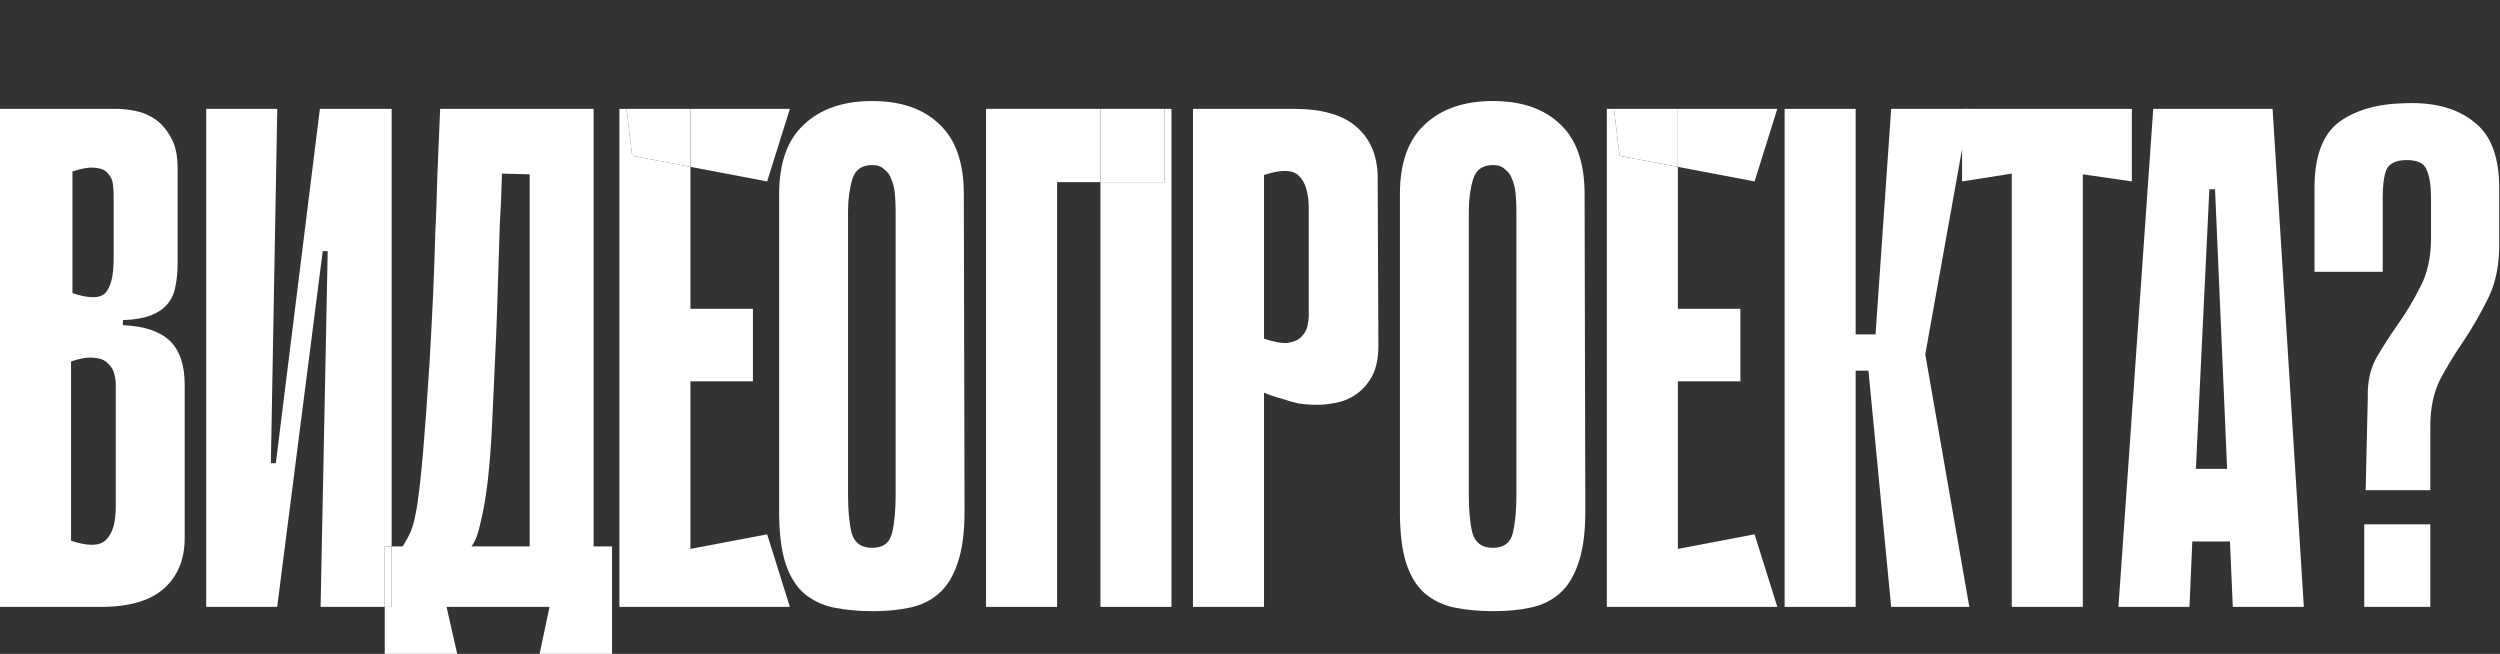
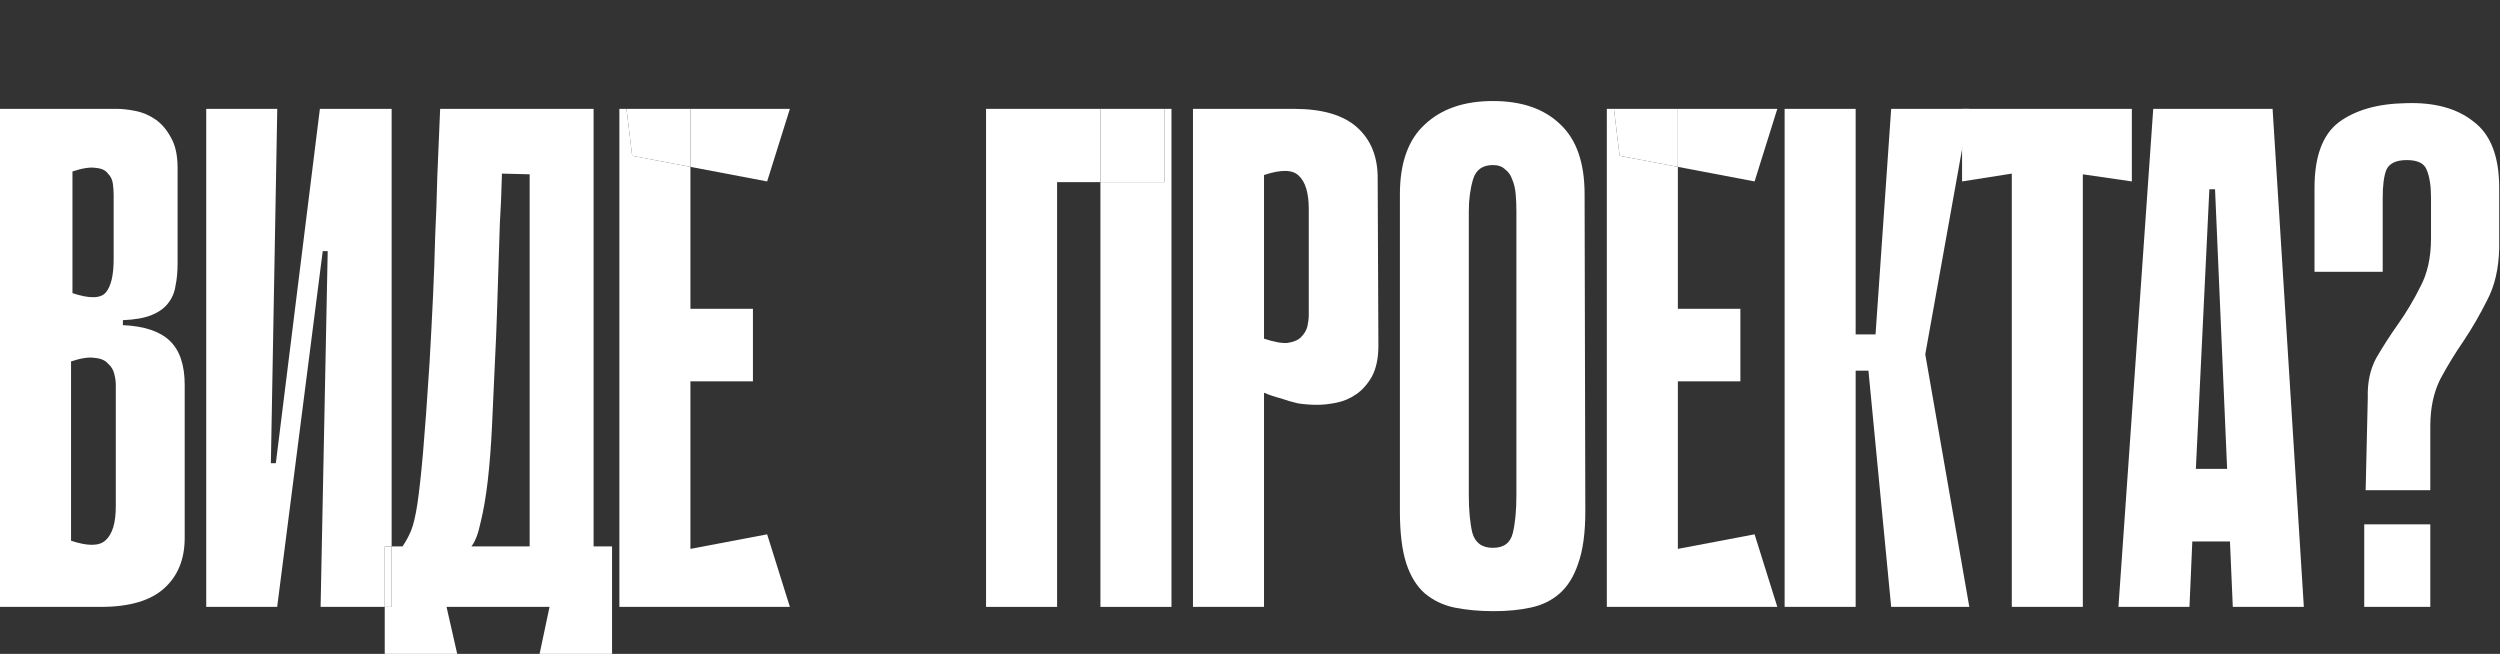
<svg xmlns="http://www.w3.org/2000/svg" width="455" height="119" viewBox="0 0 455 119" fill="none">
  <rect x="0" y="0" width="455" height="119" fill="#333333" stroke="none" />
  <path d="M0 19.812H21.203C22.238 19.812 23.401 19.941 24.694 20.2C25.987 20.459 27.194 20.977 28.314 21.754C29.434 22.531 30.383 23.653 31.158 25.121C31.934 26.502 32.322 28.315 32.322 30.559V47.911C32.322 49.465 32.193 50.846 31.934 52.054C31.762 53.263 31.288 54.342 30.512 55.292C29.822 56.155 28.831 56.845 27.538 57.363C26.245 57.881 24.522 58.184 22.367 58.27V59.176C26.245 59.349 29.09 60.298 30.9 62.025C32.71 63.752 33.615 66.428 33.615 70.053V97.893C33.615 101.778 32.365 104.843 29.865 107.087C27.366 109.331 23.53 110.454 18.359 110.454H0V19.812ZM13.187 53.349C16.29 54.385 18.316 54.342 19.264 53.22C20.212 52.097 20.686 50.069 20.686 47.134V35.48C20.686 34.876 20.643 34.228 20.557 33.538C20.471 32.761 20.169 32.113 19.652 31.595C19.221 30.991 18.488 30.646 17.454 30.559C16.42 30.387 14.997 30.602 13.187 31.207V53.349ZM12.929 98.411C16.032 99.447 18.143 99.404 19.264 98.282C20.471 97.159 21.074 95.131 21.074 92.196V70.053C21.074 69.449 20.988 68.802 20.815 68.111C20.643 67.334 20.255 66.687 19.652 66.169C19.135 65.564 18.316 65.219 17.195 65.133C16.161 64.96 14.739 65.176 12.929 65.78V98.411Z" fill="white" />
-   <path d="M175.546 93.102C175.546 96.987 175.115 100.138 174.254 102.555C173.478 104.886 172.357 106.699 170.892 107.993C169.427 109.288 167.66 110.152 165.591 110.583C163.609 111.015 161.368 111.231 158.868 111.231C156.282 111.231 153.912 111.015 151.757 110.583C149.689 110.152 147.879 109.288 146.327 107.993C144.862 106.699 143.742 104.886 142.966 102.555C142.19 100.138 141.802 96.987 141.802 93.102V35.35C141.802 29.653 143.311 25.423 146.327 22.66C149.344 19.812 153.481 18.387 158.739 18.387C163.997 18.387 168.091 19.812 171.021 22.66C173.952 25.423 175.417 29.653 175.417 35.35L175.546 93.102ZM158.739 30.041C156.843 30.041 155.636 30.905 155.119 32.631C154.602 34.358 154.343 36.3 154.343 38.458V90.124C154.343 92.886 154.559 95.174 154.99 96.987C155.507 98.8 156.757 99.706 158.739 99.706C160.721 99.706 161.928 98.8 162.359 96.987C162.79 95.174 163.005 92.886 163.005 90.124V38.458C163.005 37.422 162.962 36.386 162.876 35.35C162.79 34.314 162.575 33.408 162.23 32.631C161.971 31.854 161.54 31.25 160.937 30.818C160.42 30.3 159.687 30.041 158.739 30.041Z" fill="white" />
  <path d="M230.051 71.478V110.454H217.122V19.812H235.481C240.653 19.812 244.488 20.934 246.988 23.178C249.487 25.423 250.737 28.487 250.737 32.372L250.867 62.931C250.867 65.176 250.479 67.032 249.703 68.499C248.927 69.881 247.979 70.96 246.859 71.737C245.738 72.514 244.531 73.031 243.239 73.29C241.946 73.549 240.782 73.679 239.748 73.679C238.627 73.679 237.464 73.593 236.257 73.42C235.136 73.161 234.102 72.859 233.154 72.514C232.12 72.255 231.086 71.909 230.051 71.478ZM230.051 31.854V61.636C231.861 62.241 233.283 62.5 234.318 62.413C235.438 62.241 236.257 61.895 236.774 61.377C237.377 60.773 237.765 60.126 237.938 59.435C238.11 58.658 238.196 57.968 238.196 57.363V38.07C238.196 35.135 237.593 33.106 236.386 31.984C235.266 30.861 233.154 30.818 230.051 31.854Z" fill="white" />
  <path d="M288.527 93.102C288.527 96.987 288.096 100.138 287.234 102.555C286.458 104.886 285.338 106.699 283.872 107.993C282.407 109.288 280.64 110.152 278.572 110.583C276.589 111.015 274.348 111.231 271.848 111.231C269.263 111.231 266.893 111.015 264.738 110.583C262.669 110.152 260.859 109.288 259.308 107.993C257.842 106.699 256.722 104.886 255.946 102.555C255.17 100.138 254.783 96.987 254.783 93.102V35.35C254.783 29.653 256.291 25.423 259.308 22.66C262.324 19.812 266.462 18.387 271.719 18.387C276.977 18.387 281.071 19.812 284.002 22.66C286.932 25.423 288.397 29.653 288.397 35.35L288.527 93.102ZM271.719 30.041C269.823 30.041 268.616 30.905 268.099 32.631C267.582 34.358 267.323 36.3 267.323 38.458V90.124C267.323 92.886 267.539 95.174 267.97 96.987C268.487 98.8 269.737 99.706 271.719 99.706C273.702 99.706 274.908 98.8 275.339 96.987C275.77 95.174 275.986 92.886 275.986 90.124V38.458C275.986 37.422 275.943 36.386 275.856 35.35C275.77 34.314 275.555 33.408 275.21 32.631C274.951 31.854 274.52 31.25 273.917 30.818C273.4 30.3 272.667 30.041 271.719 30.041Z" fill="white" />
  <path d="M337.729 60.86H341.349L344.193 19.812H358.415L350.399 64.485L358.415 110.454H344.193L340.056 67.463H337.729V60.86ZM324.8 19.812H337.729V110.454H324.8V19.812Z" fill="white" />
  <path d="M387.996 33.02L379.075 31.725V110.454H366.147V31.595L357.097 33.02V19.812H387.996V33.02Z" fill="white" />
  <path d="M419.299 110.454H406.37L405.853 98.541H399.001L398.484 110.454H385.555L391.89 19.812H413.61L419.299 110.454ZM405.336 85.333L403.138 34.444H402.104L399.647 85.333H405.336Z" fill="white" />
  <path d="M442.444 35.998C442.444 33.84 442.185 32.156 441.668 30.948C441.237 29.739 440.03 29.135 438.048 29.135C436.066 29.135 434.816 29.739 434.299 30.948C433.868 32.07 433.652 33.753 433.652 35.998V49.465H421.241V34.185C421.241 28.487 422.706 24.517 425.636 22.272C428.653 20.027 432.747 18.862 437.919 18.776C443.09 18.603 447.184 19.725 450.201 22.142C453.304 24.473 454.855 28.487 454.855 34.185V45.191C454.769 48.904 454.037 52.054 452.657 54.644C451.365 57.234 449.942 59.694 448.391 62.025C446.84 64.269 445.417 66.6 444.124 69.017C442.918 71.434 442.314 74.283 442.314 77.564V89.218H430.549L430.937 72.384C430.851 69.622 431.368 67.204 432.488 65.133C433.695 63.061 435.031 60.989 436.496 58.917C437.962 56.845 439.298 54.601 440.504 52.184C441.797 49.767 442.444 46.832 442.444 43.379V35.998ZM430.291 110.454V95.433H442.314V110.454H430.291Z" fill="white" />
  <path fill-rule="evenodd" clip-rule="evenodd" d="M114.021 19.812H112.728V110.454H114.021H125.656H143.757L139.62 97.246L125.656 99.896V69.406H137.034V56.198H125.656V30.37L139.62 33.02L143.757 19.812H125.656V30.37L115.055 28.358L114.021 19.812Z" fill="white" />
  <path d="M125.656 19.812H114.021L115.055 28.358L125.656 30.37V19.812Z" fill="white" />
  <path fill-rule="evenodd" clip-rule="evenodd" d="M213.207 19.812H211.914V33.149H200.278V19.812H192.391H187.349H179.462V110.454H192.391V33.149H200.278V110.454H213.207V19.812Z" fill="white" />
  <path d="M211.914 19.812H200.278V33.149H211.914V19.812Z" fill="white" />
  <path fill-rule="evenodd" clip-rule="evenodd" d="M293.736 19.812H292.443V110.454H293.736H305.371H323.472L319.334 97.246L305.371 99.896V69.406H316.749V56.198H305.371V30.37L319.334 33.02L323.472 19.812H305.371V30.37L294.77 28.358L293.736 19.812Z" fill="white" />
  <path d="M305.371 19.812H293.736L294.77 28.358L305.371 30.37V19.812Z" fill="white" />
-   <path fill-rule="evenodd" clip-rule="evenodd" d="M58.737 45.709H59.642L58.349 110.454H70.022V119H83.21L81.27 110.454H100.017L98.207 119H111.394V99.447H108.033V19.812H80.107C79.934 24.301 79.762 28.401 79.59 32.113C79.504 35.825 79.374 39.451 79.202 42.99C79.116 46.529 78.986 50.155 78.814 53.867C78.642 57.579 78.426 61.68 78.168 66.169C77.737 72.902 77.349 78.254 77.004 82.225C76.659 86.196 76.314 89.347 75.97 91.678C75.625 93.922 75.237 95.562 74.806 96.598C74.375 97.634 73.858 98.584 73.255 99.447H71.278V19.812H58.22L50.204 84.297H49.299L50.462 19.812H37.534V110.454H50.462V110.324L58.737 45.709ZM71.278 99.447H70.022V110.454H71.278V99.447ZM96.397 31.725V99.447H85.796C86.485 98.584 87.045 97.116 87.476 95.045C87.993 92.973 88.424 90.469 88.769 87.534C89.114 84.513 89.373 81.189 89.545 77.564C89.717 73.938 89.89 70.14 90.062 66.169C90.234 62.802 90.364 59.737 90.45 56.975C90.536 54.212 90.622 51.536 90.708 48.947C90.795 46.27 90.881 43.551 90.967 40.789C91.139 38.026 91.269 34.962 91.355 31.595L96.397 31.725Z" fill="white" />
+   <path fill-rule="evenodd" clip-rule="evenodd" d="M58.737 45.709H59.642L58.349 110.454H70.022V119H83.21L81.27 110.454H100.017L98.207 119H111.394V99.447H108.033V19.812H80.107C79.934 24.301 79.762 28.401 79.59 32.113C79.504 35.825 79.374 39.451 79.202 42.99C79.116 46.529 78.986 50.155 78.814 53.867C78.642 57.579 78.426 61.68 78.168 66.169C77.737 72.902 77.349 78.254 77.004 82.225C76.659 86.196 76.314 89.347 75.97 91.678C75.625 93.922 75.237 95.562 74.806 96.598C74.375 97.634 73.858 98.584 73.255 99.447H71.278V19.812H58.22L50.204 84.297H49.299L50.462 19.812H37.534V110.454H50.462V110.324ZM71.278 99.447H70.022V110.454H71.278V99.447ZM96.397 31.725V99.447H85.796C86.485 98.584 87.045 97.116 87.476 95.045C87.993 92.973 88.424 90.469 88.769 87.534C89.114 84.513 89.373 81.189 89.545 77.564C89.717 73.938 89.89 70.14 90.062 66.169C90.234 62.802 90.364 59.737 90.45 56.975C90.536 54.212 90.622 51.536 90.708 48.947C90.795 46.27 90.881 43.551 90.967 40.789C91.139 38.026 91.269 34.962 91.355 31.595L96.397 31.725Z" fill="white" />
  <path d="M71.278 99.447H70.022V110.454H71.278V99.447Z" fill="white" />
</svg>